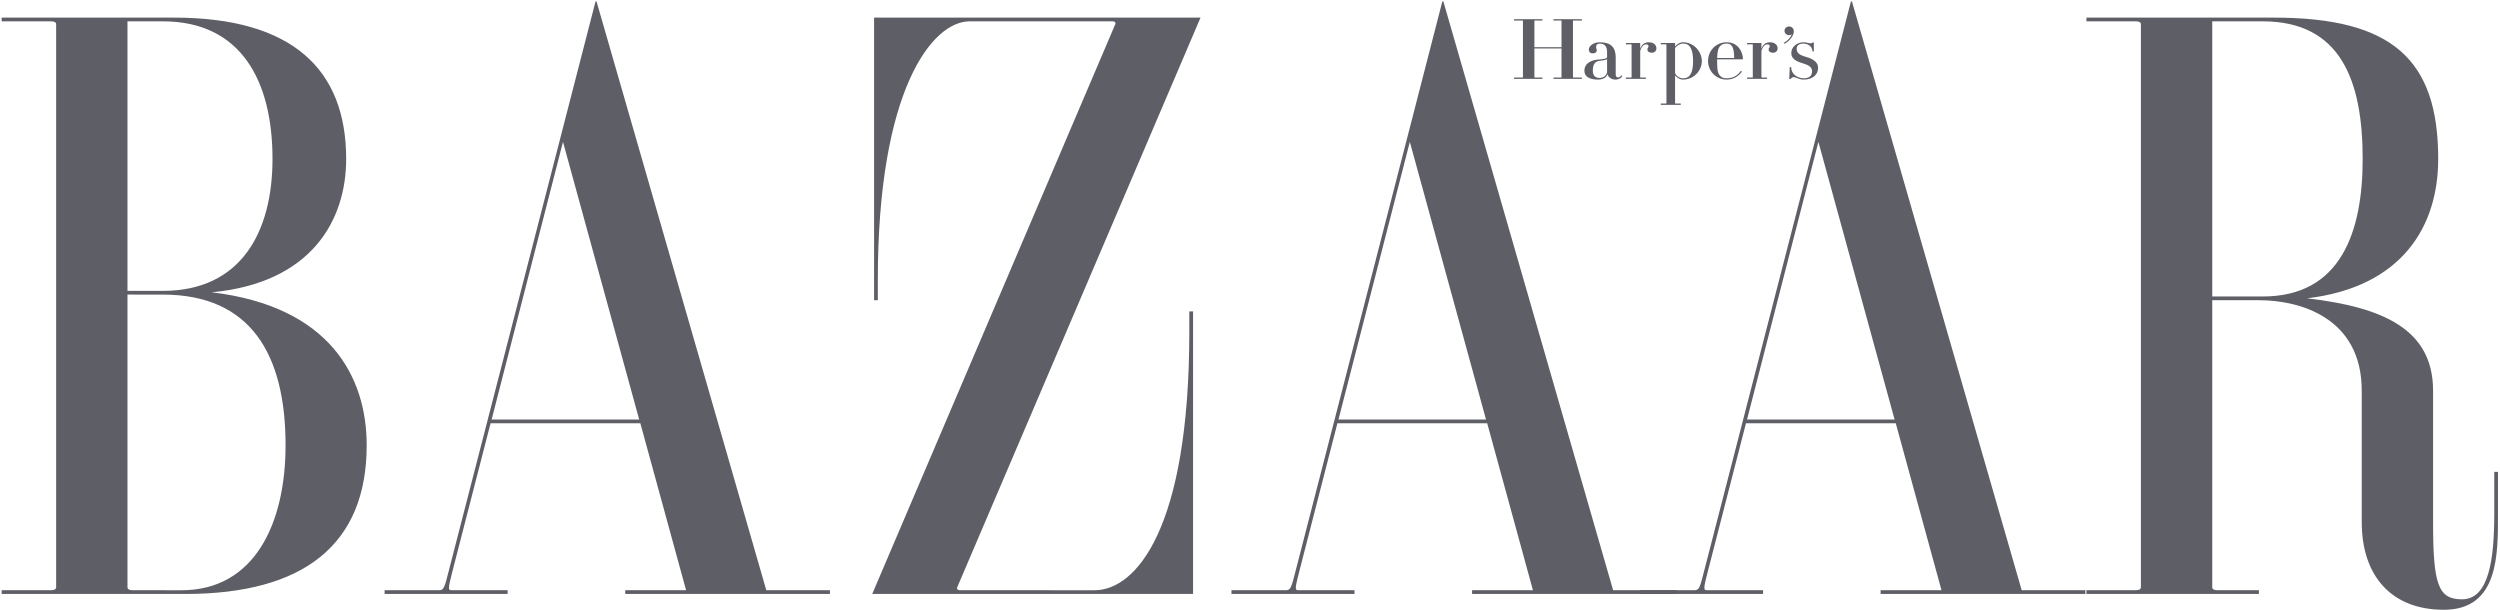
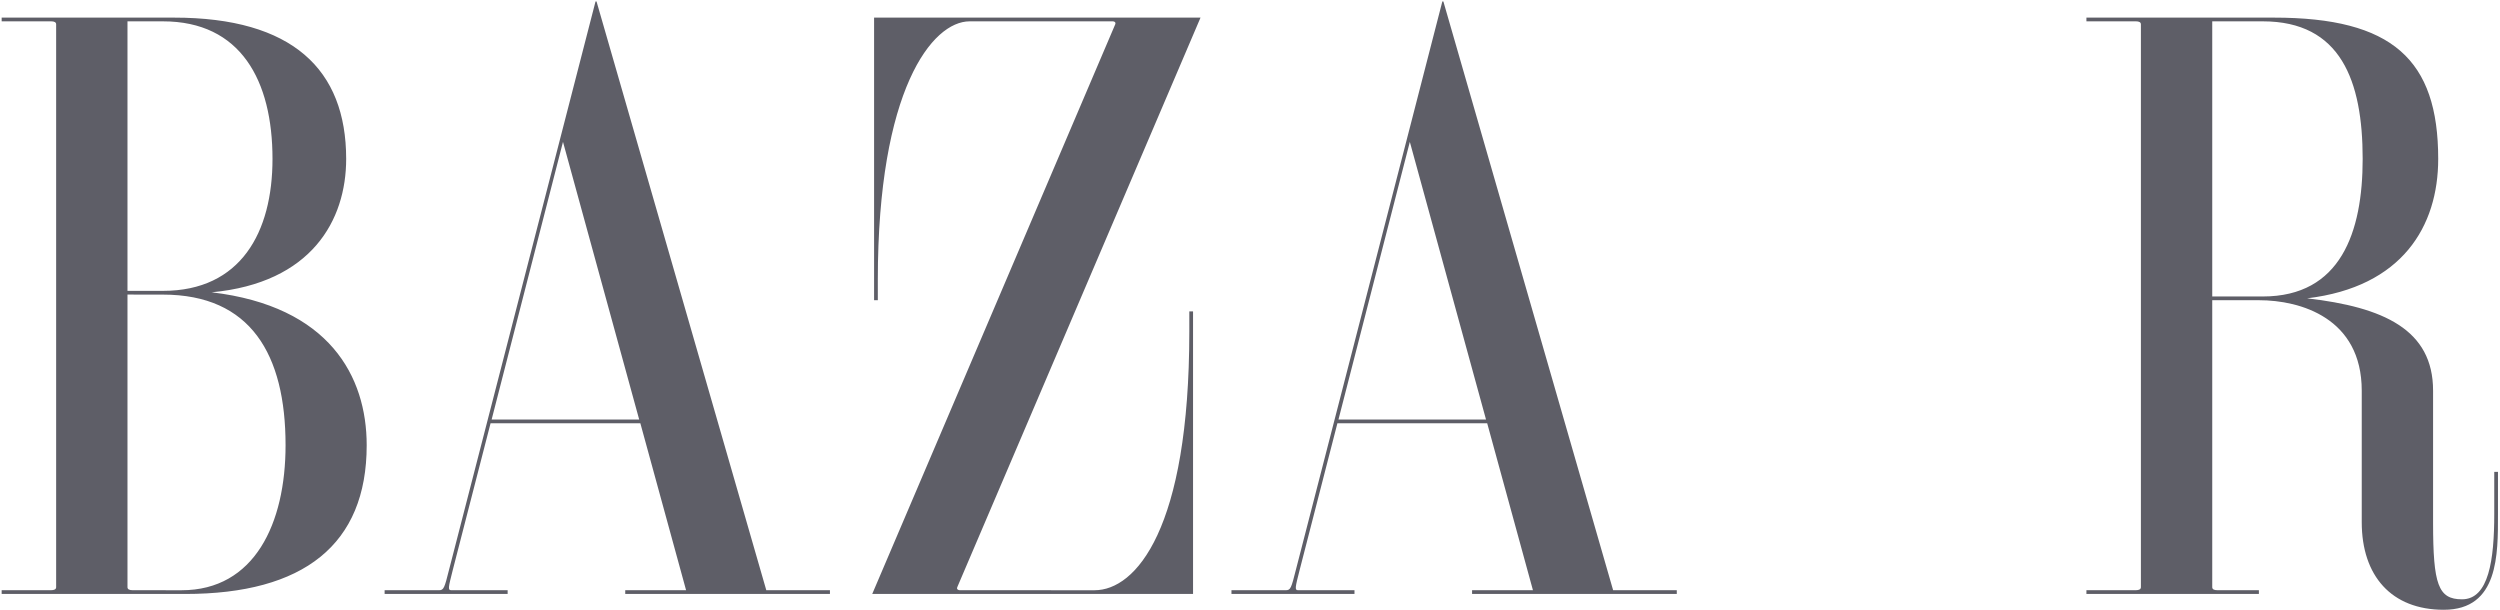
<svg xmlns="http://www.w3.org/2000/svg" fill="none" viewBox="0 0 164 40" height="40" width="164">
  <g clip-path="url(#clip0_1868_6024)">
    <path fill="#5E5E67" d="M29.467 37.34C29.154 38.592 29.111 38.718 28.794 38.718H25.231V38.962H33.301V38.718H29.607C29.368 38.718 29.408 38.548 29.699 37.404L32.181 27.766H42.007L45.007 38.718H41.016V38.962H54.444V38.718H50.269L39.133 0.098H39.066L29.467 37.34ZM36.932 9.307L41.931 27.522H32.251L36.932 9.307ZM145.123 19.694H148.195C150.916 19.694 154.93 20.866 154.93 25.627V34.251C154.93 37.779 156.877 40.001 160.312 40.001C163.922 40.001 163.867 36.356 163.867 33.726V30.954H163.623V33.726C163.623 36.717 163.268 39.315 161.507 39.315C159.946 39.315 159.61 38.347 159.61 34.288V25.627C159.61 21.62 156.362 20.151 151.346 19.57C157.593 18.827 159.946 14.837 159.946 10.425C159.946 3.899 156.933 1.156 149.172 1.156L136.869 1.153V1.398H140.1C140.333 1.398 140.443 1.464 140.443 1.596V38.518C140.443 38.651 140.333 38.718 140.1 38.718H136.869V38.962H148.183V38.718H145.465C145.232 38.718 145.123 38.651 145.123 38.518V19.694ZM145.123 1.4H148.439C153.547 1.4 154.991 5.285 154.991 10.425C154.991 15.237 153.547 19.449 148.439 19.449H145.123V1.4ZM62.794 38.525C62.754 38.612 62.799 38.718 62.987 38.718L71.802 38.72C74.516 38.72 78.019 34.706 78.019 21.773V20.427H78.264V38.964H57.218L73.162 1.589C73.201 1.503 73.155 1.398 72.967 1.398L63.608 1.4C61.152 1.4 57.585 5.885 57.585 18.347V19.694H57.34V1.156H78.754L62.794 38.525ZM10.687 1.4C15.796 1.4 17.876 5.285 17.876 10.425C17.876 15.237 15.796 19.081 10.687 19.081H8.363V1.4H10.687ZM0.109 1.153V1.398H3.34C3.574 1.398 3.683 1.464 3.683 1.596V38.518C3.683 38.651 3.574 38.718 3.34 38.718H0.109V38.962L12.156 38.964C19.915 38.964 24.055 35.732 24.055 29.208C24.055 24.689 21.608 20.091 13.885 19.175C20.446 18.562 22.709 14.441 22.709 10.425C22.709 4.551 19.181 1.156 11.422 1.156L0.109 1.153ZM10.687 19.326C16.448 19.326 18.733 23.252 18.733 29.208C18.733 34.346 16.693 38.72 11.911 38.72L8.706 38.718C8.472 38.718 8.363 38.651 8.363 38.518V19.323L10.687 19.326ZM85.02 37.34C84.706 38.592 84.663 38.718 84.347 38.718H80.784V38.962H88.854V38.718H85.159C84.922 38.718 84.961 38.548 85.253 37.404L87.734 27.766H97.56L100.561 38.718H96.568V38.962H109.997V38.718H105.821L94.686 0.098H94.617L85.02 37.34ZM92.485 9.307L97.483 27.522H87.803L92.485 9.307Z" clip-rule="evenodd" fill-rule="evenodd" />
-     <path fill="#5E5E67" d="M111.821 37.34C111.507 38.592 111.466 38.718 111.149 38.718H107.585V38.962H115.656V38.718H111.961C111.724 38.718 111.763 38.548 112.054 37.404L114.536 27.766H124.362L127.362 38.718H123.369V38.962H136.798V38.718H132.623L121.489 0.098H121.42L111.821 37.34ZM119.287 9.307L124.286 27.522H114.605L119.287 9.307ZM103.186 5.066C103.186 5.081 103.2 5.087 103.226 5.087H103.771V5.174H101.909V5.087H102.395C102.423 5.087 102.435 5.081 102.435 5.066V3.181H100.656V5.066C100.656 5.081 100.669 5.087 100.695 5.087H101.182V5.174H99.32V5.087H99.866C99.892 5.087 99.905 5.081 99.905 5.066V1.367C99.905 1.353 99.892 1.347 99.866 1.347H99.32V1.26H101.182V1.347H100.695C100.669 1.347 100.656 1.353 100.656 1.367V3.095H102.435V1.367C102.435 1.353 102.423 1.347 102.395 1.347H101.909V1.26H103.771V1.347H103.226C103.2 1.347 103.186 1.353 103.186 1.367V5.066ZM108.356 3.46C108.185 3.46 108.07 3.38 108.07 3.247C108.07 3.126 108.142 3.13 108.142 3.042C108.142 2.952 108.085 2.911 107.992 2.911C107.897 2.911 107.727 2.943 107.598 3.334V5.066C107.598 5.081 107.61 5.087 107.637 5.087H107.971V5.174H106.661V5.087H106.994C107.02 5.087 107.032 5.081 107.032 5.066V2.928C107.032 2.915 107.02 2.908 106.994 2.908H106.661V2.821H107.582L107.598 2.837V3.203C107.696 2.898 107.909 2.773 108.158 2.773C108.462 2.773 108.66 2.932 108.66 3.18C108.66 3.335 108.539 3.46 108.356 3.46ZM113.272 5.221C113.698 5.221 114.041 5.015 114.271 4.698L114.204 4.645C113.99 4.948 113.703 5.136 113.272 5.136C113.114 5.136 112.987 5.106 112.878 5.009C112.699 4.848 112.643 4.66 112.643 3.998C112.643 3.949 112.643 3.935 112.644 3.891H114.321L114.337 3.875C114.337 3.429 114.029 2.773 113.272 2.773C112.573 2.773 112.047 3.322 112.047 3.998C112.047 4.673 112.573 5.221 113.272 5.221ZM113.583 2.987C113.711 3.132 113.753 3.356 113.763 3.803H112.646C112.659 3.356 112.716 3.132 112.878 2.987C112.987 2.89 113.114 2.86 113.272 2.86C113.408 2.86 113.496 2.89 113.583 2.987ZM104.93 5.114C105.23 5.114 105.424 4.9 105.424 4.696V3.882C105.285 3.962 105.083 3.962 104.904 3.994C104.703 4.031 104.488 4.136 104.488 4.643C104.488 5.03 104.741 5.114 104.93 5.114ZM104.226 3.251C104.226 3.056 104.472 2.773 104.948 2.773C105.646 2.773 105.991 3.08 105.991 3.77V4.893C105.991 5.025 106.054 5.079 106.146 5.079C106.253 5.079 106.34 4.99 106.363 4.937L106.42 4.993C106.385 5.091 106.206 5.221 105.979 5.221C105.721 5.221 105.494 5.072 105.454 4.865C105.372 5.101 105.146 5.221 104.821 5.221C104.283 5.221 103.936 5.034 103.936 4.643C103.936 4.066 104.553 3.931 104.79 3.912C105.124 3.884 105.424 3.862 105.424 3.744V3.422C105.424 3.028 105.252 2.86 104.948 2.86C104.796 2.86 104.702 2.929 104.702 3.092C104.702 3.185 104.75 3.214 104.75 3.304C104.75 3.405 104.669 3.502 104.479 3.502C104.298 3.502 104.226 3.376 104.226 3.251ZM110.786 2.984C110.685 2.89 110.548 2.86 110.401 2.86C110.199 2.86 110.013 2.994 109.884 3.145V4.79C109.961 4.986 110.187 5.136 110.401 5.136C110.548 5.136 110.685 5.107 110.786 5.011C110.954 4.853 111.066 4.578 111.066 4.012C111.066 3.446 110.954 3.142 110.786 2.984ZM111.641 4.012C111.641 4.623 111.122 5.221 110.401 5.221C110.181 5.221 110.013 5.084 109.884 4.951V6.774C109.884 6.787 109.897 6.793 109.923 6.793H110.256V6.88H108.947V6.793H109.28C109.306 6.793 109.318 6.787 109.318 6.774V2.928C109.318 2.915 109.306 2.908 109.28 2.908H108.947V2.821H109.868L109.884 2.837V3.047C110.013 2.913 110.181 2.773 110.401 2.773C111.122 2.773 111.641 3.4 111.641 4.012ZM118.791 2.839C118.853 2.839 118.887 2.813 118.894 2.789H118.988V3.372H118.894C118.894 3.033 118.59 2.86 118.302 2.86C118.004 2.86 117.86 2.994 117.86 3.205C117.86 3.477 118.055 3.615 118.498 3.739C118.962 3.87 119.268 4.096 119.268 4.45C119.268 4.897 118.906 5.221 118.328 5.221C117.984 5.221 117.835 5.061 117.658 5.061C117.618 5.06 117.579 5.071 117.545 5.092C117.512 5.114 117.486 5.145 117.47 5.181H117.375L117.407 4.406H117.503C117.487 4.812 117.868 5.136 118.328 5.136C118.675 5.136 118.872 4.977 118.872 4.68C118.872 4.384 118.64 4.267 118.215 4.137C117.799 4.011 117.509 3.842 117.509 3.477C117.509 3.043 117.929 2.773 118.302 2.773C118.545 2.773 118.568 2.839 118.791 2.839ZM117.063 2.021C117.063 1.863 117.197 1.735 117.362 1.735C117.541 1.735 117.674 1.865 117.674 2.055C117.674 2.337 117.42 2.667 117.071 2.877L117.015 2.814C117.267 2.668 117.449 2.489 117.556 2.233C117.509 2.285 117.445 2.308 117.362 2.308C117.197 2.308 117.063 2.18 117.063 2.021ZM116.307 3.46C116.136 3.46 116.021 3.38 116.021 3.247C116.021 3.126 116.094 3.13 116.094 3.042C116.094 2.952 116.035 2.911 115.943 2.911C115.848 2.911 115.677 2.943 115.549 3.334V5.066C115.549 5.081 115.56 5.087 115.587 5.087H115.921V5.174H114.61V5.087H114.945C114.971 5.087 114.983 5.081 114.983 5.066V2.928C114.983 2.915 114.971 2.908 114.945 2.908H114.61V2.821H115.532L115.549 2.837V3.203C115.648 2.898 115.859 2.773 116.111 2.773C116.412 2.773 116.612 2.932 116.612 3.18C116.612 3.335 116.489 3.46 116.307 3.46Z" clip-rule="evenodd" fill-rule="evenodd" />
  </g>
  <defs>
    <clipPath id="clip0_1868_6024">
      <rect transform="translate(0.109)" fill="white" height="40" width="163.738" />
    </clipPath>
  </defs>
</svg>